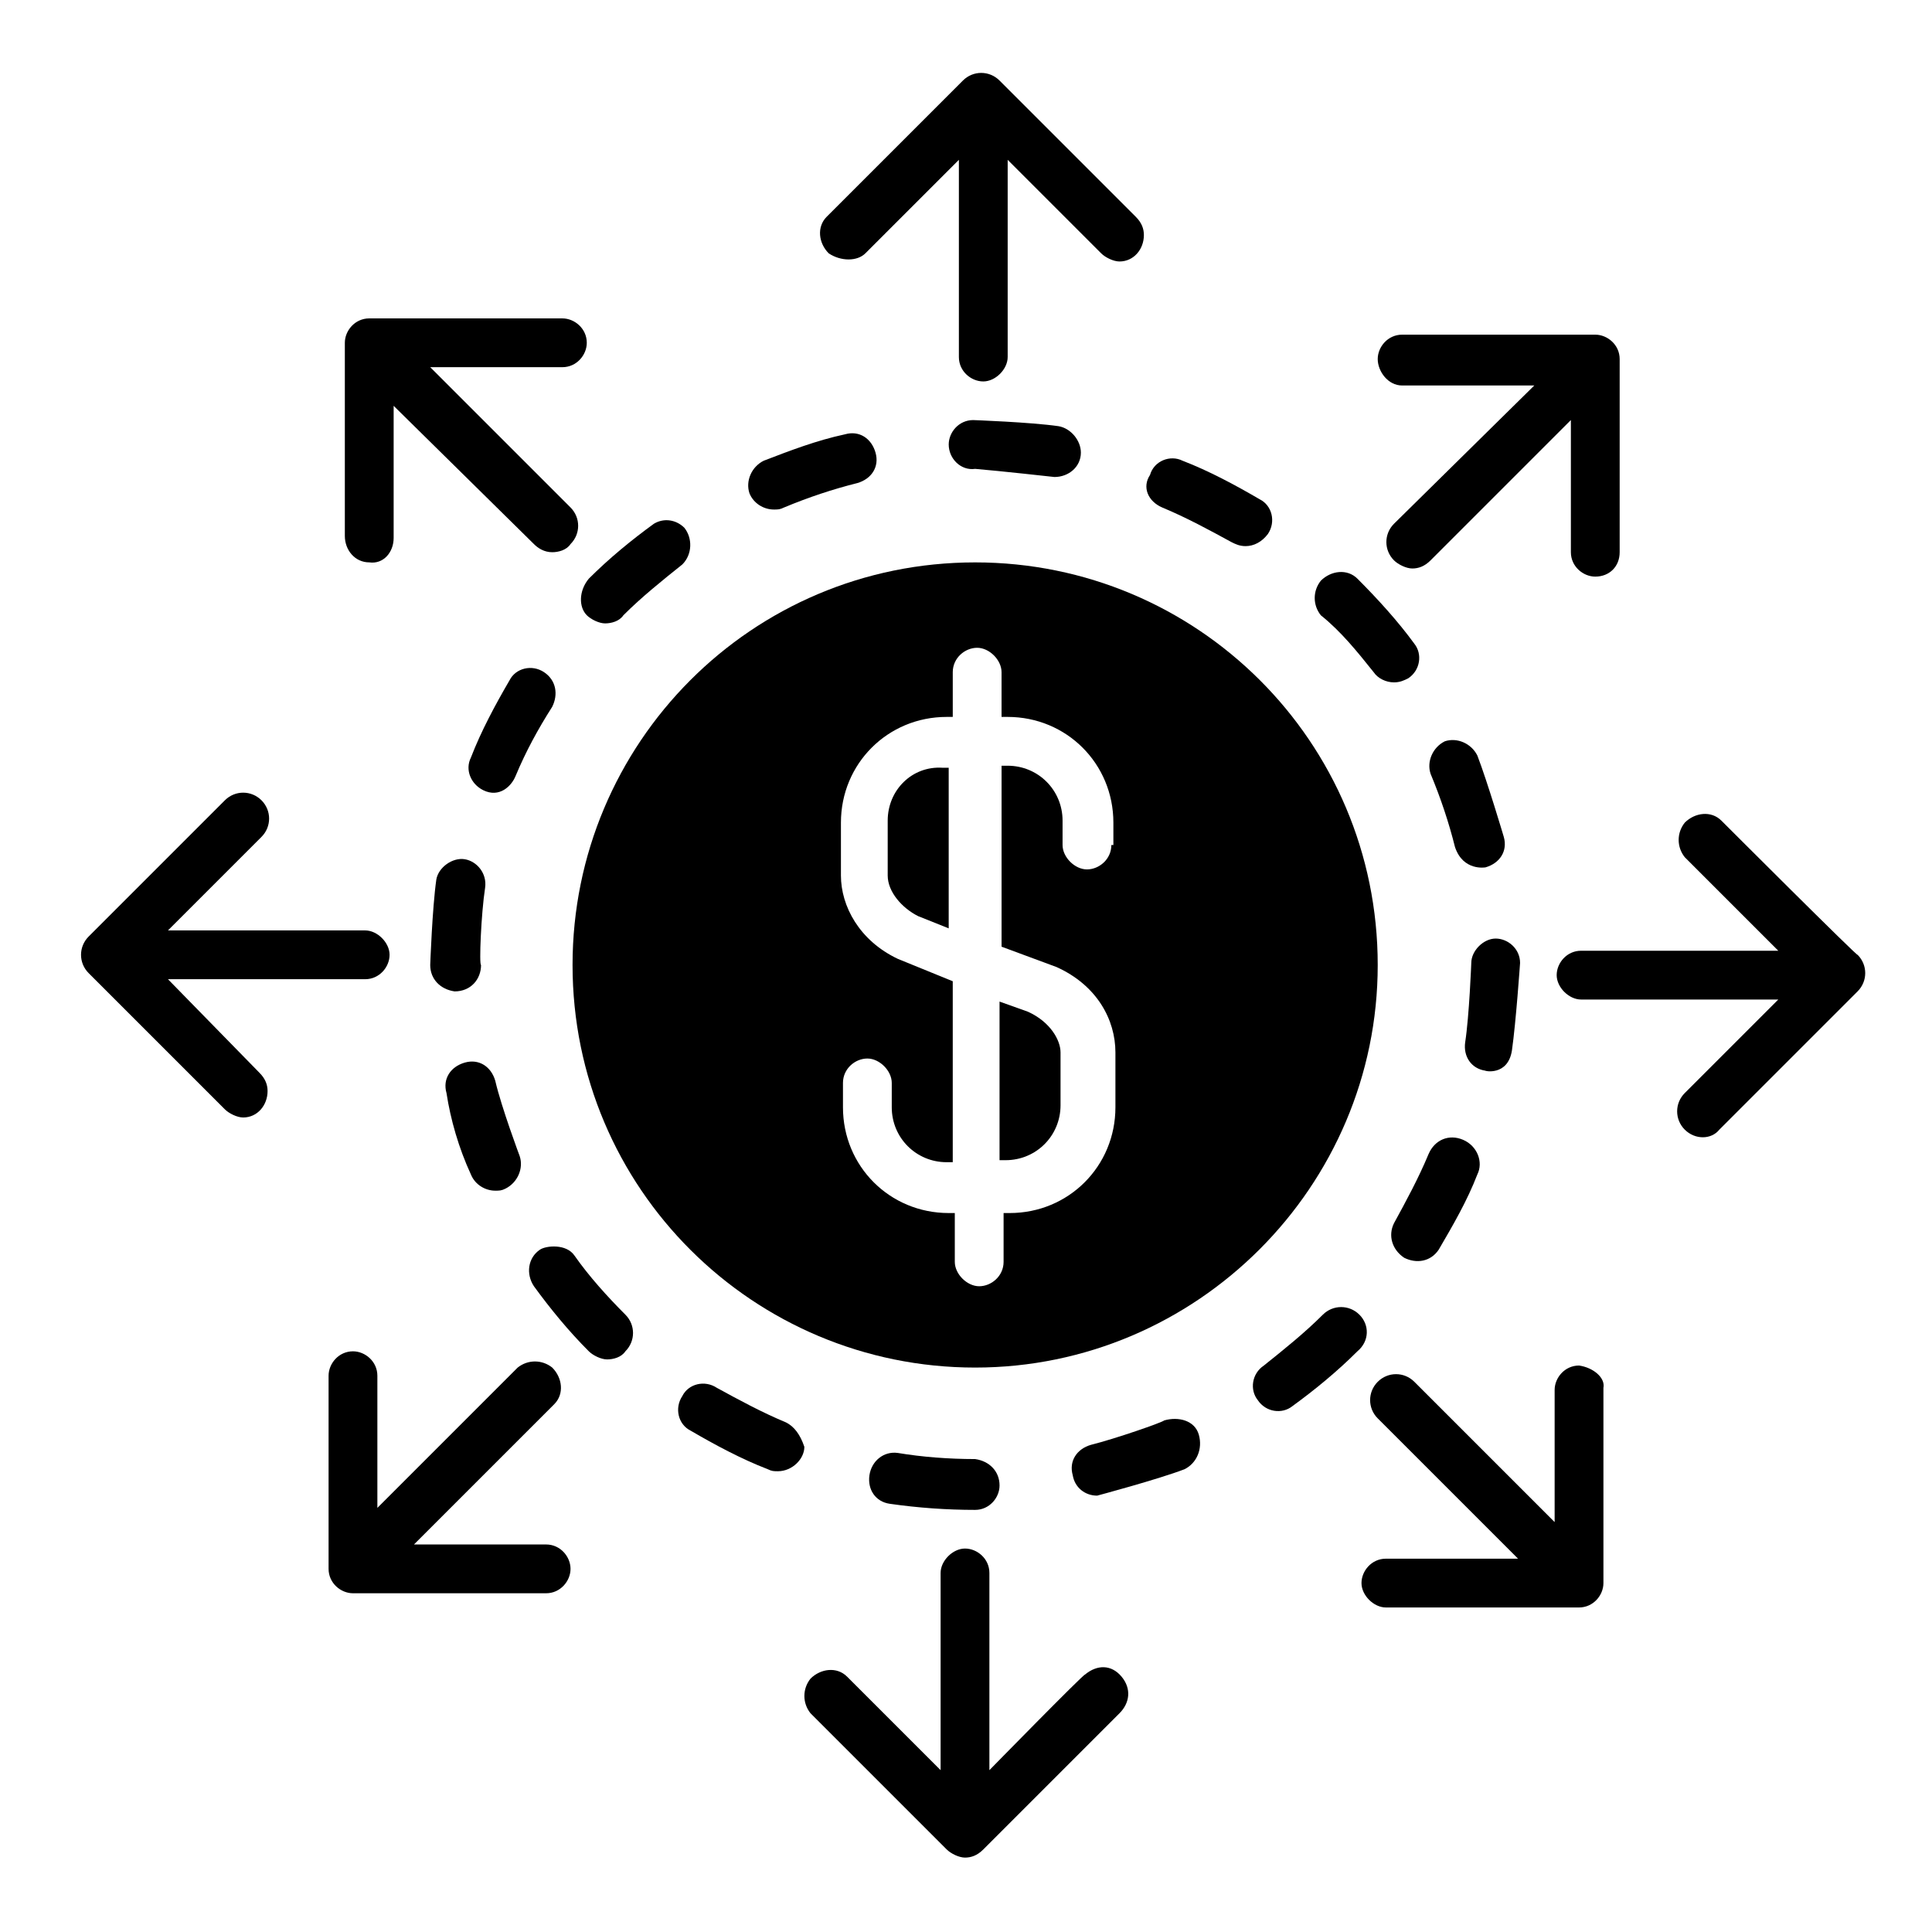
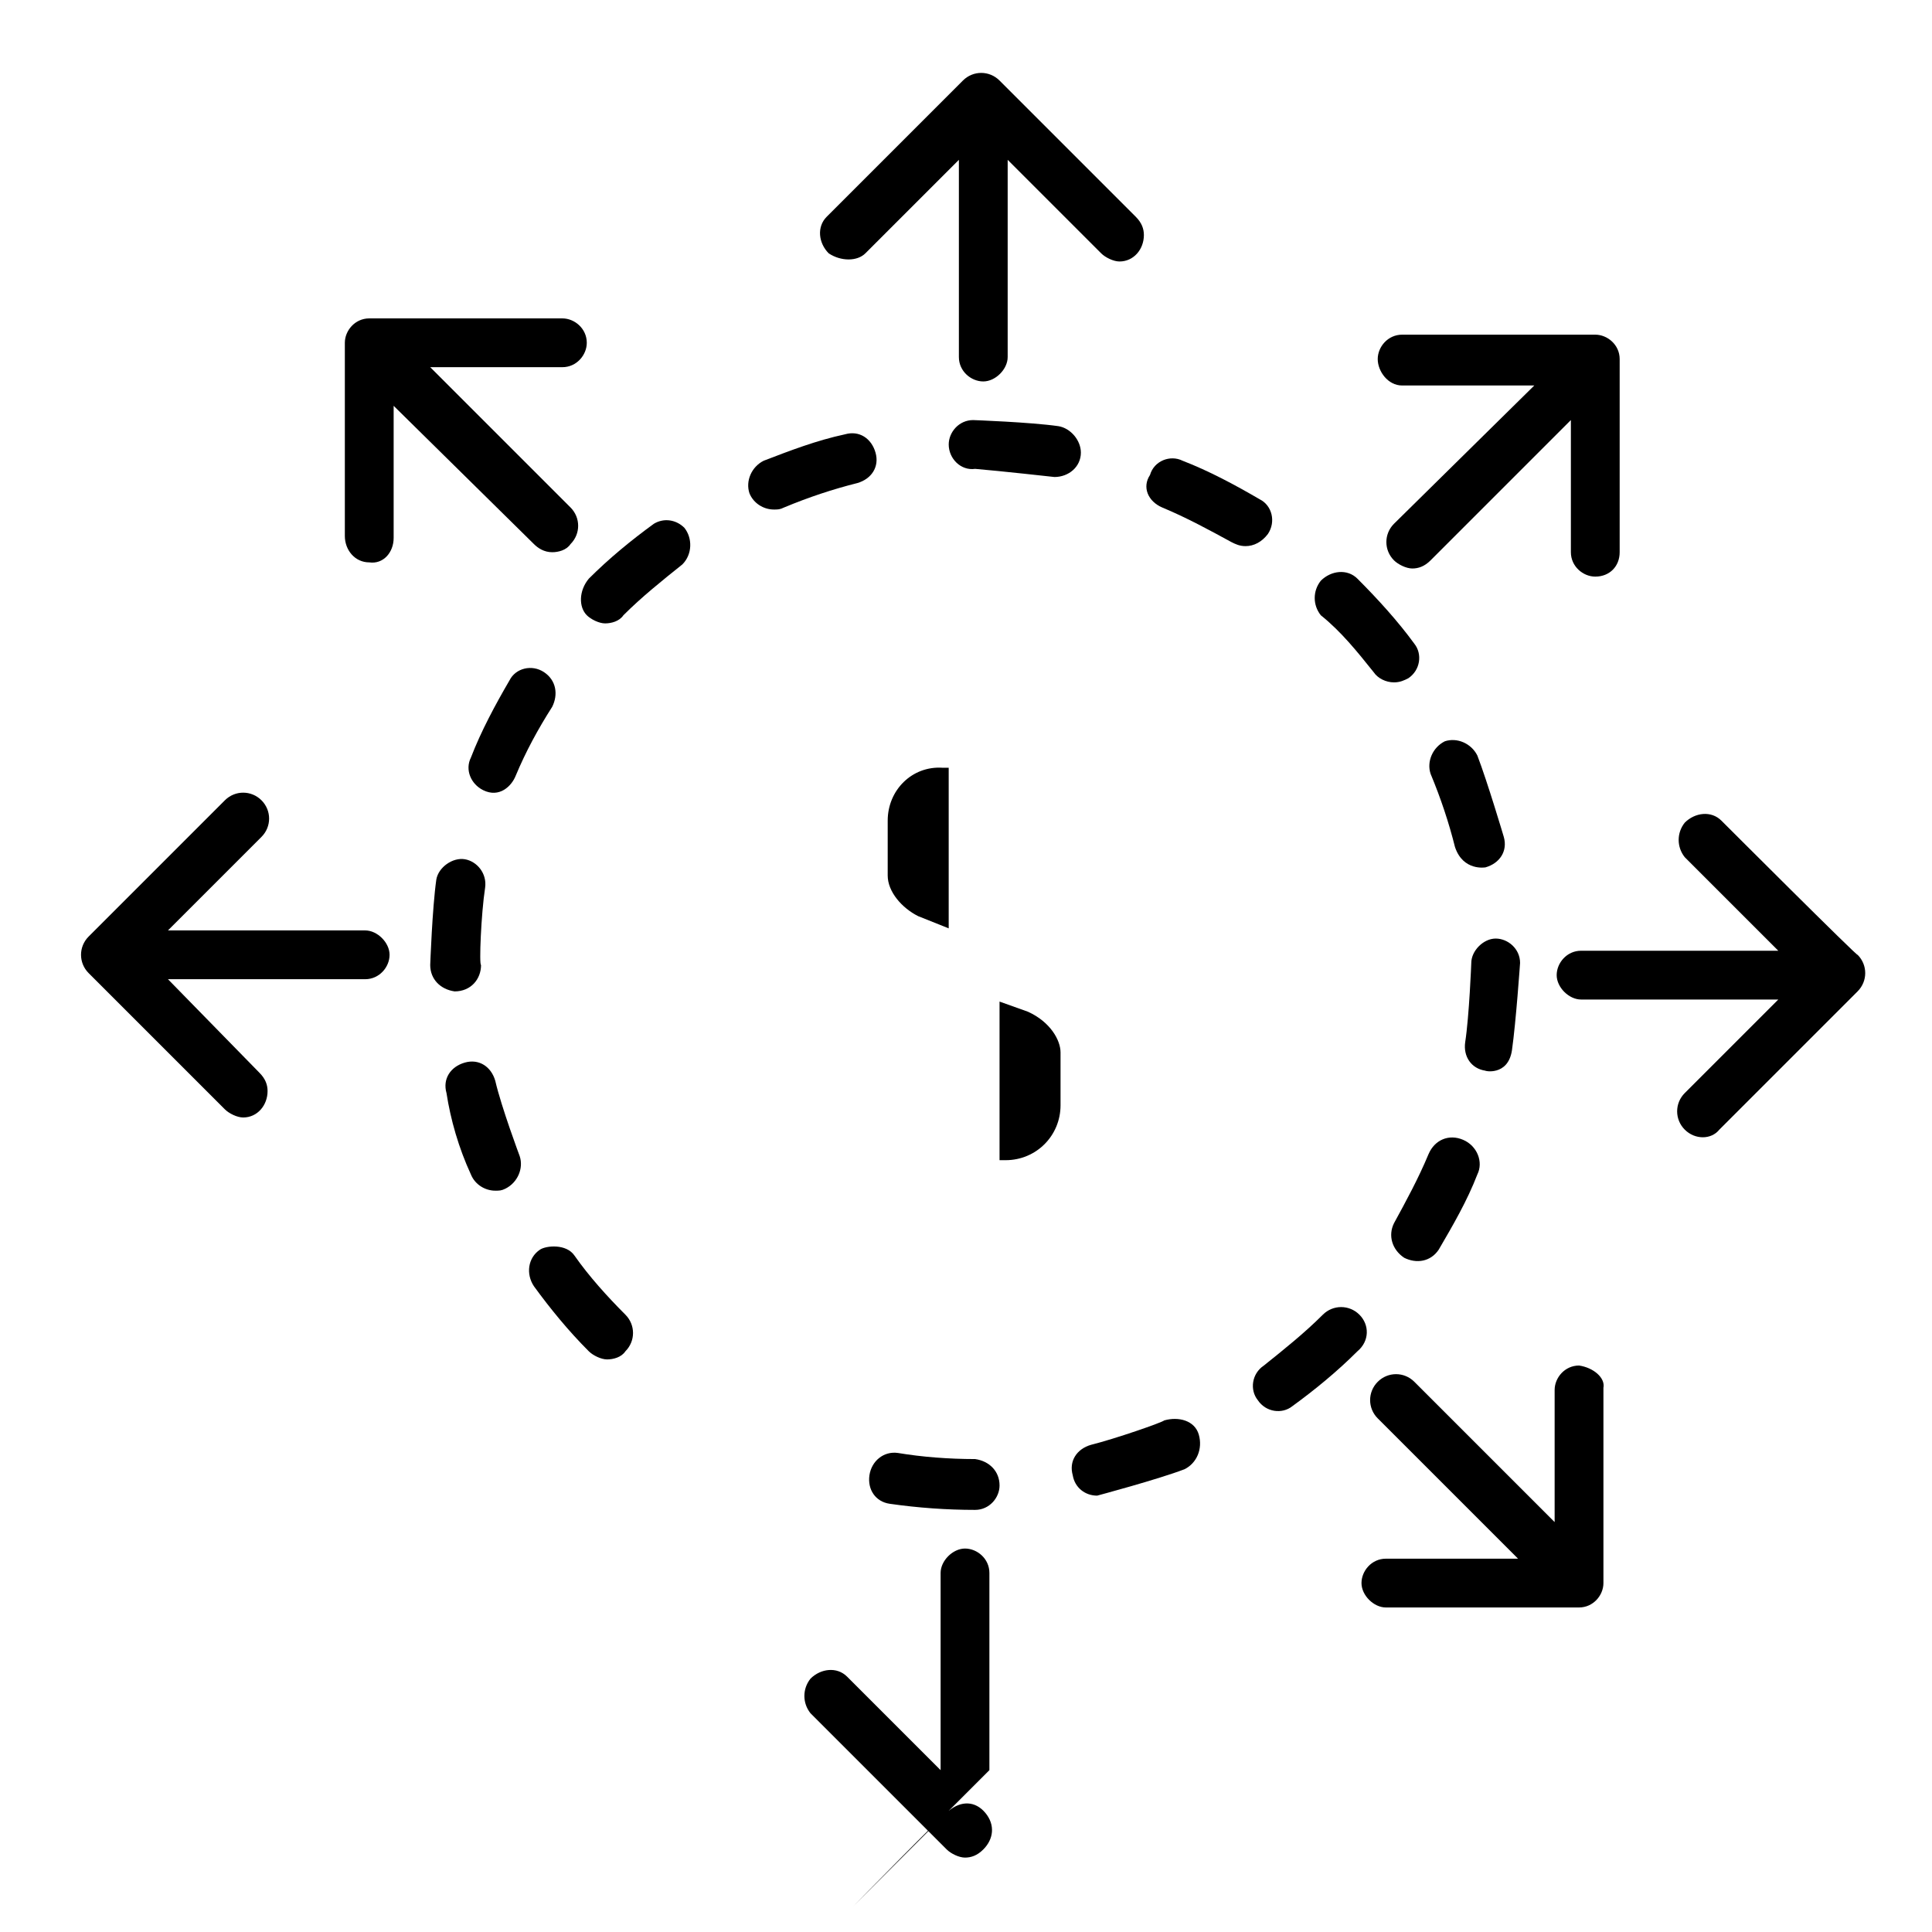
<svg xmlns="http://www.w3.org/2000/svg" fill="#000000" width="800px" height="800px" version="1.1" viewBox="144 144 512 512">
  <g>
    <path d="m373.33 211.14 24.785-24.785v52.266c0 3.773 3.234 6.465 6.465 6.465 3.234 0 6.465-3.234 6.465-6.465v-52.266l24.785 24.785c1.078 1.078 3.234 2.156 4.848 2.156 3.773 0 6.465-3.234 6.465-7.004 0-1.617-0.539-3.234-2.156-4.848l-36.102-36.102c-2.695-2.695-7.004-2.695-9.699 0l-36.102 36.102c-2.695 2.695-2.156 7.004 0.539 9.699 3.238 2.152 7.551 2.152 9.707-0.004z" />
    <path d="m248.32 286.57v-35.023l37.18 36.641c1.078 1.078 2.695 2.156 4.848 2.156 1.617 0 3.773-0.539 4.848-2.156 2.695-2.695 2.695-7.004 0-9.699l-37.18-37.18h35.023c3.773 0 6.465-3.234 6.465-6.465 0-3.773-3.234-6.465-6.465-6.465h-51.188c-3.773 0-6.465 3.234-6.465 6.465v51.188c0 3.773 2.695 7.004 6.465 7.004 3.773 0.539 6.469-2.691 6.469-6.465z" />
    <path d="m188.51 403.5h52.266c3.773 0 6.465-3.234 6.465-6.465 0-3.234-3.234-6.465-6.465-6.465h-52.266l24.785-24.785c2.695-2.695 2.695-7.004 0-9.699-2.695-2.695-7.004-2.695-9.699 0l-36.102 36.102c-2.695 2.695-2.695 7.004 0 9.699l36.102 36.102c1.078 1.078 3.234 2.156 4.848 2.156 3.773 0 6.465-3.234 6.465-7.004 0-1.617-0.539-3.234-2.156-4.848z" />
-     <path d="m288.73 553.3h-35.023l37.18-37.18c2.695-2.695 2.156-7.004-0.539-9.699-2.695-2.156-6.465-2.156-9.16 0l-37.18 37.18v-35.023c0-3.773-3.234-6.465-6.465-6.465-3.773 0-6.465 3.234-6.465 6.465v51.188c0 3.773 3.234 6.465 6.465 6.465h51.188c3.773 0 6.465-3.234 6.465-6.465s-2.695-6.465-6.465-6.465z" />
    <path d="m562.46 505.88c-3.773 0-6.465 3.234-6.465 6.465v35.023l-37.18-37.18c-2.695-2.695-7.004-2.695-9.699 0-2.695 2.695-2.695 7.004 0 9.699l37.18 37.18h-35.023c-3.773 0-6.465 3.234-6.465 6.465 0 3.234 3.234 6.465 6.465 6.465h51.188c3.773 0 6.465-3.234 6.465-6.465v-51.727c0.539-2.691-2.691-5.387-6.465-5.926z" />
    <path d="m600.18 361.47c-2.695-2.695-7.004-2.156-9.699 0.539-2.156 2.695-2.156 6.465 0 9.16l24.785 24.785h-52.266c-3.773 0-6.465 3.234-6.465 6.465 0 3.234 3.234 6.465 6.465 6.465h52.266l-24.785 24.785c-2.695 2.695-2.695 7.004 0 9.699 2.695 2.695 7.004 2.695 9.16 0l36.641-36.641c2.695-2.695 2.695-7.004 0-9.699 0.539 1.082-36.102-35.559-36.102-35.559z" />
-     <path d="m406.2 613.11v-52.266c0-3.773-3.234-6.465-6.465-6.465-3.234 0-6.465 3.234-6.465 6.465v52.266l-24.785-24.785c-2.695-2.695-7.004-2.156-9.699 0.539-2.156 2.695-2.156 6.465 0 9.16l36.102 36.102c1.078 1.078 3.234 2.156 4.848 2.156 1.617 0 3.234-0.539 4.848-2.156l36.102-36.102c2.695-2.695 3.234-6.465 0.539-9.699-2.695-3.234-6.465-3.234-9.699-0.539-0.539 0-25.324 25.324-25.324 25.324z" />
+     <path d="m406.2 613.11v-52.266c0-3.773-3.234-6.465-6.465-6.465-3.234 0-6.465 3.234-6.465 6.465v52.266l-24.785-24.785c-2.695-2.695-7.004-2.156-9.699 0.539-2.156 2.695-2.156 6.465 0 9.16l36.102 36.102c1.078 1.078 3.234 2.156 4.848 2.156 1.617 0 3.234-0.539 4.848-2.156c2.695-2.695 3.234-6.465 0.539-9.699-2.695-3.234-6.465-3.234-9.699-0.539-0.539 0-25.324 25.324-25.324 25.324z" />
    <path d="m515.58 246.16h35.023l-37.18 36.641c-2.695 2.695-2.695 7.004 0 9.699 1.078 1.078 3.234 2.156 4.848 2.156 1.617 0 3.234-0.539 4.848-2.156l37.18-37.18v35.023c0 3.773 3.234 6.465 6.465 6.465 3.773 0 6.465-2.695 6.465-6.465v-51.188c0-3.773-3.234-6.465-6.465-6.465h-51.188c-3.773 0-6.465 3.234-6.465 6.465 0.004 3.234 2.695 7.004 6.469 7.004z" />
    <path d="m381.95 529.05c-3.773-0.539-7.004 2.156-7.543 5.926-0.539 3.773 1.617 7.004 5.387 7.543 7.543 1.078 15.086 1.617 22.633 1.617 3.773 0 6.465-3.234 6.465-6.465 0-3.773-2.695-6.465-6.465-7.004-7.008-0.004-14.012-0.543-20.477-1.617z" />
    <path d="m423.44 270.41c3.773 0 7.004-2.695 7.004-6.465 0-3.234-2.695-6.465-5.926-7.004-7.543-1.078-22.633-1.617-22.633-1.617-3.773 0-6.465 3.234-6.465 6.465 0 3.773 3.234 7.004 7.004 6.465 6.469 0.539 21.016 2.156 21.016 2.156z" />
    <path d="m516.12 477.32c3.234 1.617 7.004 1.078 9.16-2.156 3.773-6.465 7.543-12.934 10.238-19.938 1.617-3.234 0-7.543-3.773-9.16-3.773-1.617-7.543 0-9.16 3.773-2.695 6.465-5.926 12.395-9.16 18.32-1.617 3.234-0.539 7.004 2.695 9.16z" />
    <path d="m504.26 492.41c-2.695-2.695-7.004-2.695-9.699 0-4.848 4.848-10.238 9.16-15.625 13.473-3.234 2.156-3.773 6.465-1.617 9.16 2.156 3.234 6.465 3.773 9.16 1.617 5.926-4.312 11.855-9.16 17.242-14.547 3.234-2.699 3.234-7.012 0.539-9.703z" />
    <path d="m508.04 322.14c1.078 1.617 3.234 2.695 5.387 2.695 1.617 0 2.695-0.539 3.773-1.078 3.234-2.156 3.773-6.465 1.617-9.16-4.312-5.926-9.699-11.855-15.086-17.242-2.695-2.695-7.004-2.156-9.699 0.539-2.156 2.695-2.156 6.465 0 9.16 5.387 4.309 9.695 9.699 14.008 15.086z" />
    <path d="m537.67 373.86c3.773-1.078 5.926-4.312 4.848-8.082 0 0-4.312-14.547-7.004-21.555-1.617-3.234-5.387-4.848-8.621-3.773-3.234 1.617-4.848 5.387-3.773 8.621 2.695 6.465 4.848 12.934 6.465 19.398 2.156 6.469 8.086 5.391 8.086 5.391z" />
    <path d="m544.68 422.36c1.078-7.543 2.156-23.168 2.156-23.168 0-3.773-3.234-6.465-6.465-6.465-3.234 0-6.465 3.234-6.465 6.465 0 0-0.539 14.008-1.617 21.016-0.539 3.773 1.617 7.004 5.387 7.543-0.539 0 5.926 1.613 7.004-5.391z" />
    <path d="m452 278.49c6.465 2.695 12.395 5.926 18.32 9.16 1.078 0.539 2.156 1.078 3.773 1.078 2.156 0 4.312-1.078 5.926-3.234 2.156-3.234 1.078-7.543-2.156-9.16-6.465-3.773-13.473-7.543-20.477-10.238-3.234-1.617-7.543 0-8.621 3.773-2.152 3.231-0.539 7.004 3.234 8.621z" />
    <path d="m349.08 279.03c1.078 0 1.617 0 2.695-0.539 6.465-2.695 12.934-4.848 19.398-6.465 3.773-1.078 5.926-4.312 4.848-8.082-1.078-3.773-4.312-5.926-8.082-4.848-7.543 1.617-14.547 4.312-21.555 7.004-3.234 1.617-4.848 5.387-3.773 8.621 1.082 2.691 3.773 4.309 6.469 4.309z" />
    <path d="m272.56 379.25c0.539-3.773-2.156-7.004-5.387-7.543-3.234-0.539-7.004 2.156-7.543 5.387-1.078 7.543-1.617 22.633-1.617 22.633 0 3.773 2.695 6.465 6.465 7.004 4.312 0 7.004-3.234 7.004-7.004-0.535 0 0.004-13.473 1.078-20.477z" />
-     <path d="m352.31 520.96c-6.465-2.695-12.395-5.926-18.32-9.16-3.234-2.156-7.543-1.078-9.16 2.156-2.156 3.234-1.078 7.543 2.156 9.16 6.465 3.773 13.473 7.543 20.477 10.238 1.078 0.539 1.617 0.539 2.695 0.539 3.773 0 7.004-3.234 7.004-6.465-1.082-3.234-2.695-5.391-4.852-6.469z" />
    <path d="m288.19 322.14c-3.234-2.156-7.543-1.078-9.16 2.156-3.773 6.465-7.543 13.473-10.238 20.477-1.617 3.234 0 7.004 3.234 8.621 4.312 2.156 7.543-1.078 8.621-3.773 2.695-6.465 5.926-12.395 9.699-18.32 1.613-3.234 1.074-7.004-2.156-9.16z" />
    <path d="m268.79 455.23c1.078 2.695 3.773 4.312 6.465 4.312 1.078 0 1.617 0 2.695-0.539 3.234-1.617 4.848-5.387 3.773-8.621 0 0-4.848-12.934-6.465-19.938-1.078-3.773-4.312-5.926-8.082-4.848-3.773 1.078-5.926 4.312-4.848 8.082 1.07 7 3.227 14.543 6.461 21.551z" />
    <path d="m296.27 476.78c-2.156-3.234-7.543-2.695-9.16-1.617-3.234 2.156-3.773 6.465-1.617 9.699 4.312 5.926 9.16 11.855 14.547 17.242 1.078 1.078 3.234 2.156 4.848 2.156 1.617 0 3.773-0.539 4.848-2.156 2.695-2.695 2.695-7.004 0-9.699-4.844-4.848-9.695-10.234-13.465-15.625z" />
    <path d="m299.51 307.05c1.078 1.078 3.234 2.156 4.848 2.156 1.617 0 3.773-0.539 4.848-2.156 4.848-4.848 10.238-9.16 15.625-13.473 2.695-2.695 2.695-7.004 0.539-9.699-2.156-2.156-5.387-2.695-8.082-1.078-5.926 4.312-11.855 9.16-17.242 14.547-2.691 3.234-2.691 7.547-0.535 9.703z" />
    <path d="m433.14 526.89c-3.773 1.078-5.926 4.312-4.848 8.082 0.539 3.234 3.234 5.387 6.465 5.387 0 0 16.164-4.312 23.168-7.004 3.234-1.617 4.848-5.387 3.773-9.16-1.078-3.773-5.387-4.848-9.16-3.773-0.539 0.539-12.934 4.852-19.398 6.469z" />
    <path d="m408.89 451.46h1.617c8.082 0 14.547-6.465 14.547-14.547v-14.012c0-3.234-2.695-8.082-8.621-10.777l-7.543-2.695z" />
    <path d="m379.25 361.47v14.547c0 4.312 3.773 8.621 8.082 10.777l8.082 3.234v-42.566h-1.617c-8.082-0.543-14.547 5.926-14.547 14.008z" />
-     <path d="m509.11 399.73c0-59.273-47.957-106.69-106.69-106.69-59.273 0-106.69 47.957-106.69 106.69 0 59.273 47.957 106.69 106.69 106.69s106.69-47.957 106.69-106.69zm-70.59-31.793c0 3.773-3.234 6.465-6.465 6.465-3.234 0-6.465-3.234-6.465-6.465v-6.465c0-8.082-6.465-14.547-14.547-14.547h-1.617v47.957l14.547 5.387c10.777 4.848 15.625 14.008 15.625 22.633v14.547c0 15.625-12.395 28.02-28.02 28.02h-1.617v12.934c0 3.773-3.234 6.465-6.465 6.465-3.234 0-6.465-3.234-6.465-6.465v-12.934h-1.617c-15.625 0-28.02-12.395-28.02-28.02v-6.465c0-3.773 3.234-6.465 6.465-6.465 3.234 0 6.465 3.234 6.465 6.465v6.465c0 8.082 6.465 14.547 14.547 14.547h1.617v-47.957l-14.547-5.926c-10.238-4.848-15.086-14.008-15.086-22.094v-14.008c0-15.625 12.395-28.02 28.02-28.02h1.617v-11.855c0-3.773 3.234-6.465 6.465-6.465 3.234 0 6.465 3.234 6.465 6.465v11.855h1.617c15.625 0 28.02 12.395 28.02 28.02v5.926z" />
  </g>
</svg>